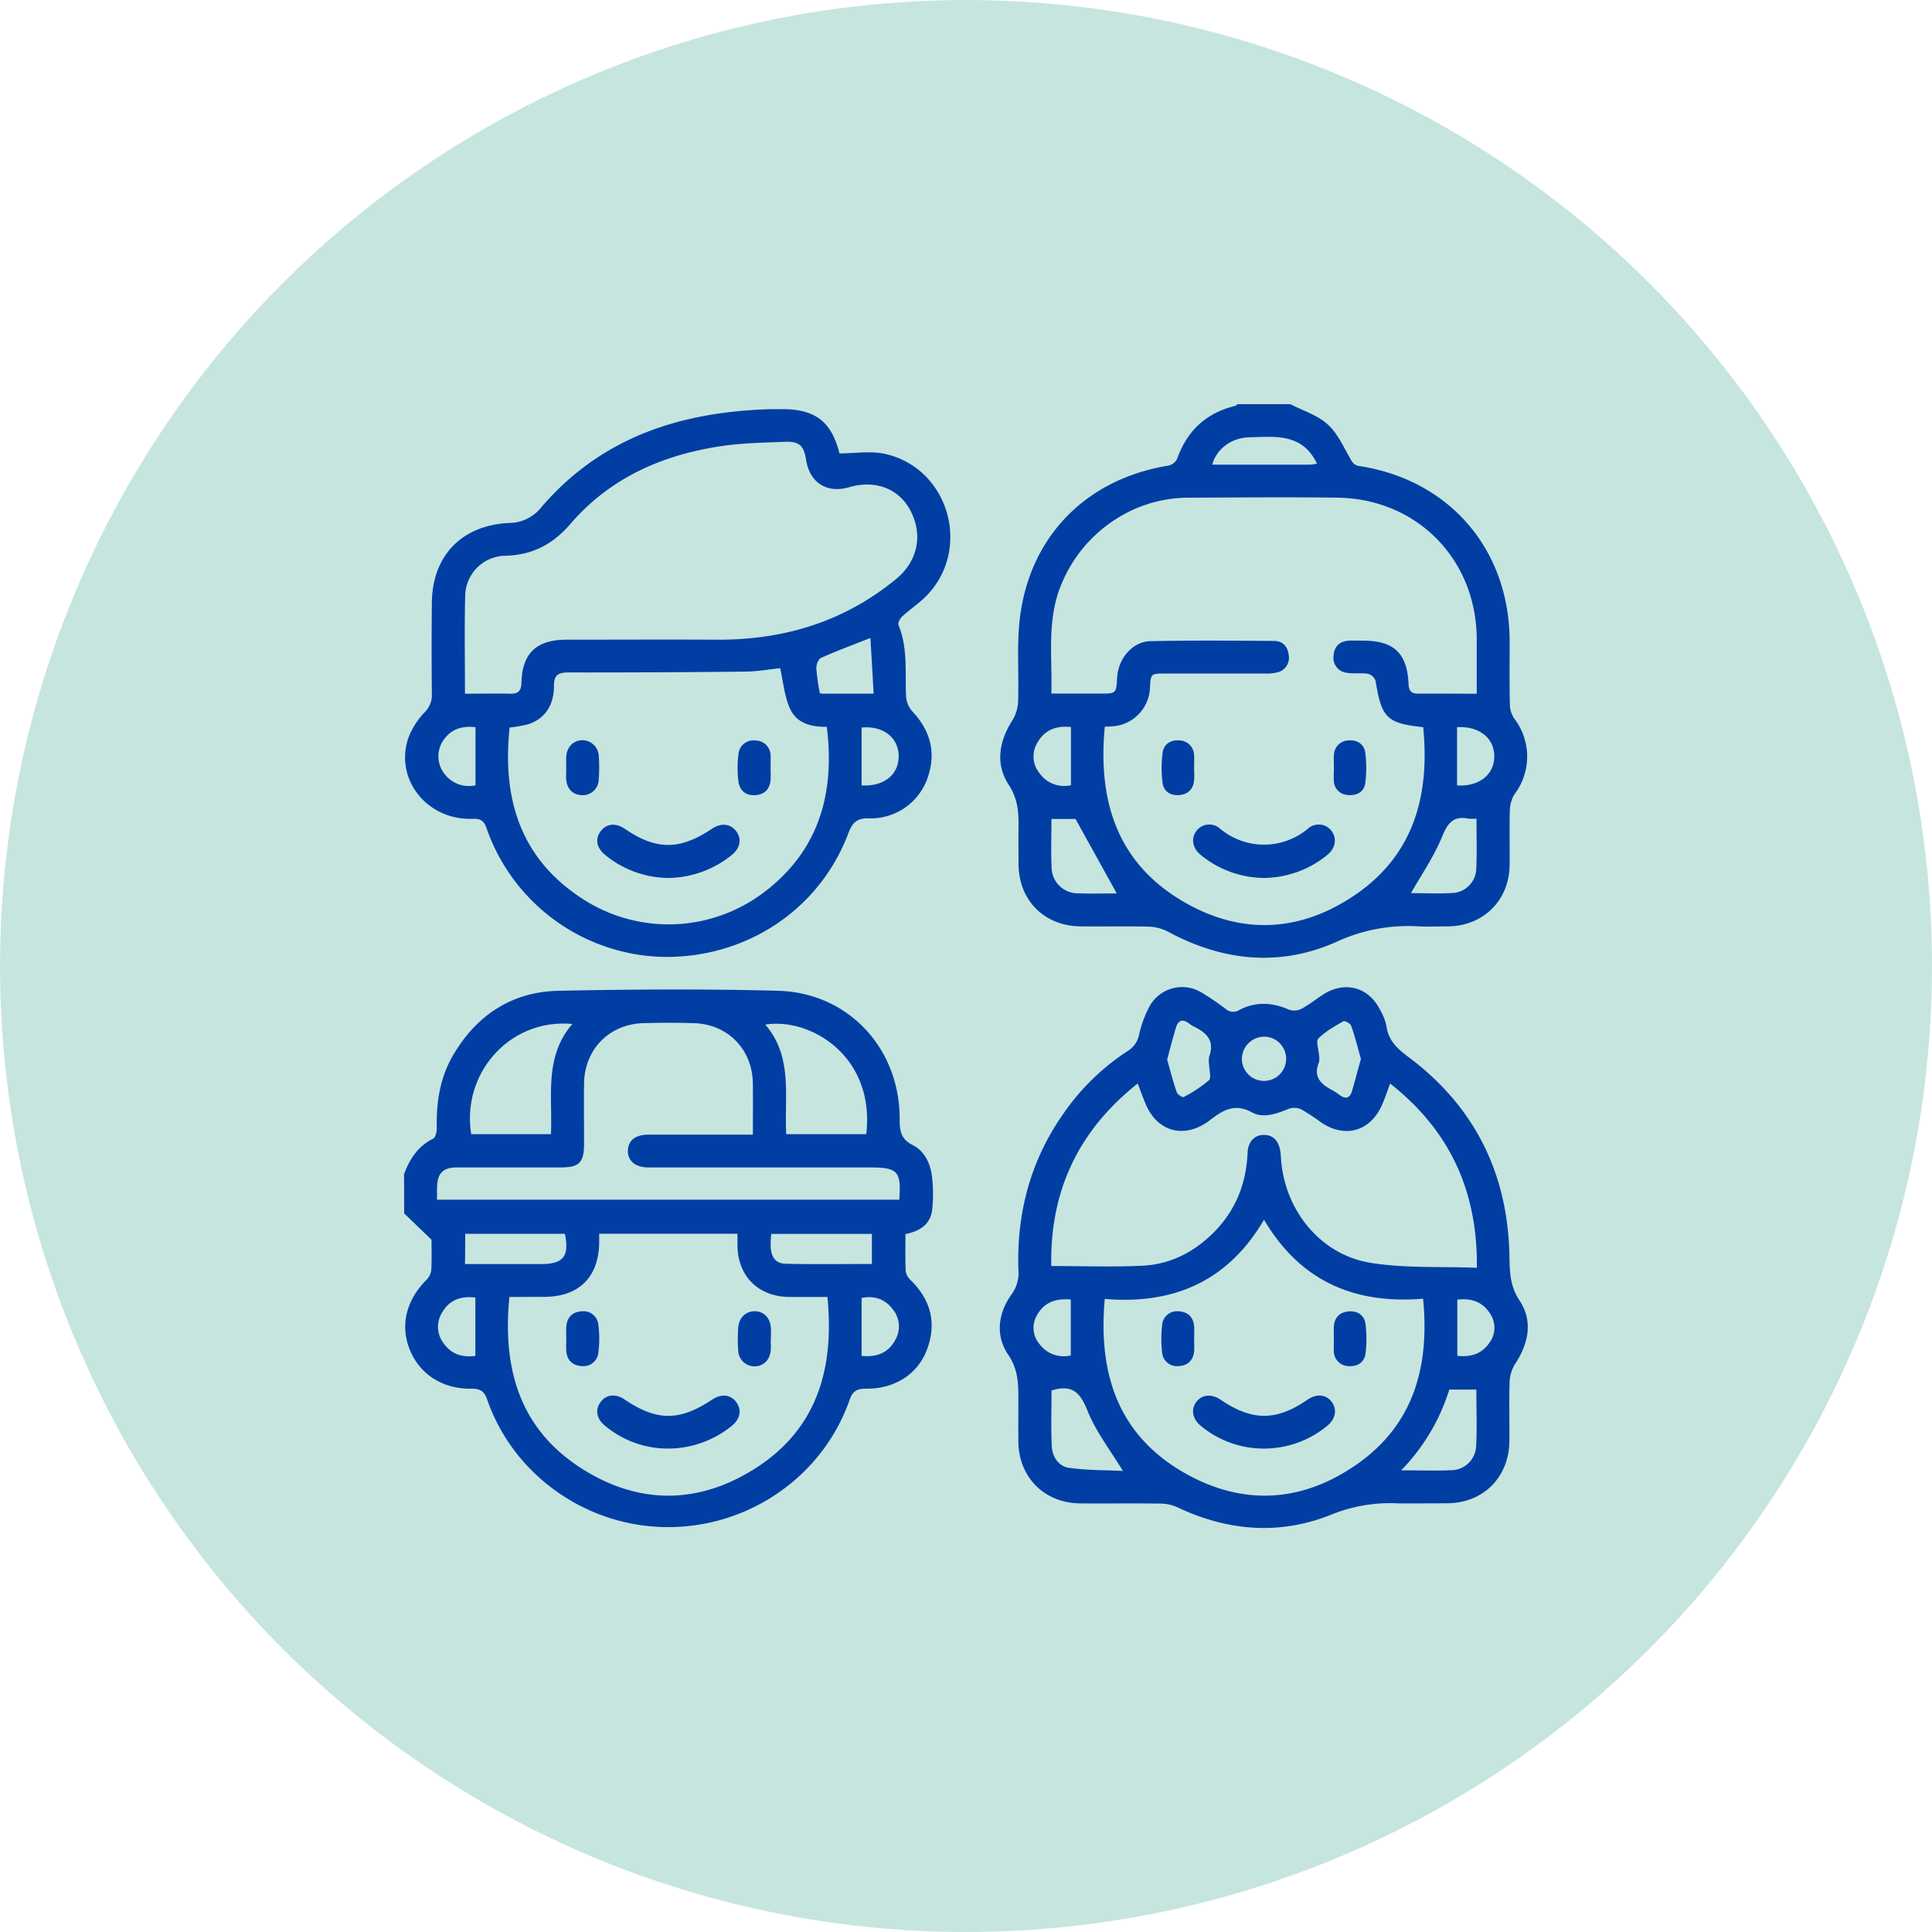
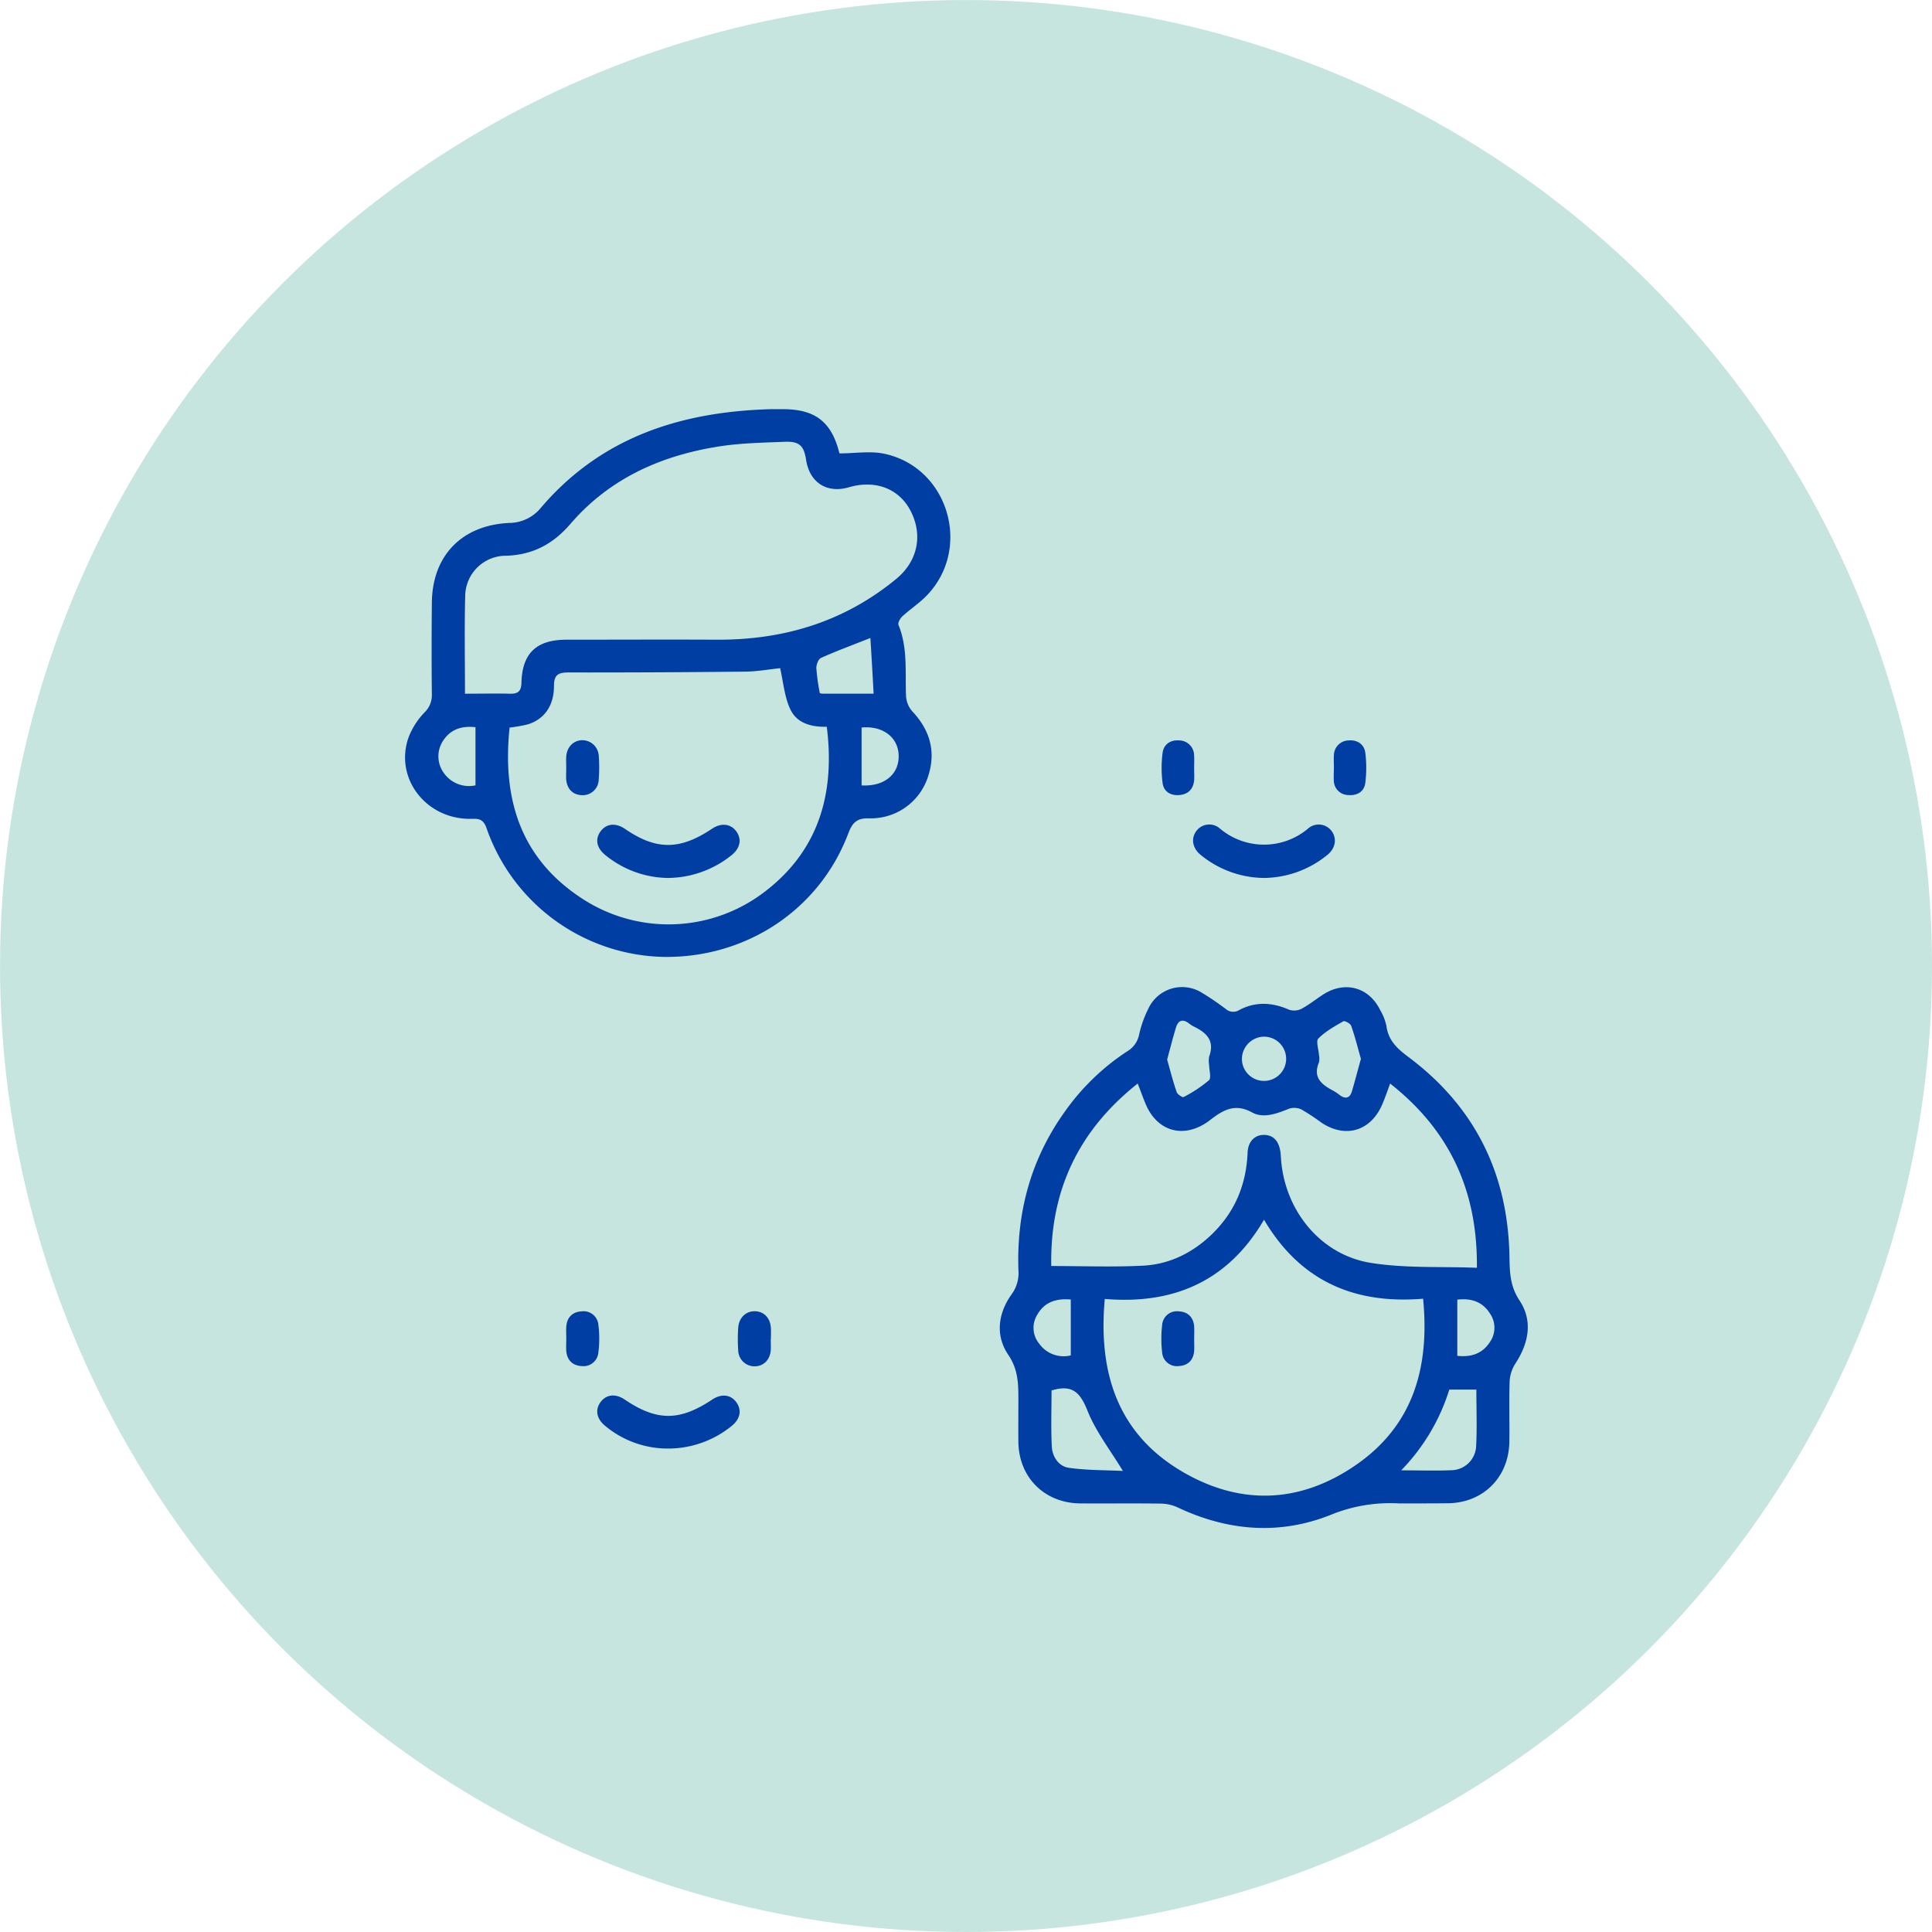
<svg xmlns="http://www.w3.org/2000/svg" viewBox="0 0 659.25 659.25">
  <defs>
    <style>.cls-1{fill:#c6e5df;}.cls-2{fill:#003ea3;}</style>
  </defs>
  <g id="Layer_2" data-name="Layer 2">
    <g id="Layer_1-2" data-name="Layer 1">
      <circle class="cls-1" cx="329.63" cy="329.63" r="329.62" />
-       <path class="cls-2" d="M137.88,400.64c1.92-5.14,4.7-9.49,9.87-12.07.87-.43,1.33-2.47,1.3-3.75-.23-8.9,1.16-17.42,5.79-25.15,8.09-13.54,20.1-21.27,35.82-21.59,24.93-.5,49.9-.66,74.83,0,24,.65,41.54,19.67,41.5,43.71,0,3.93.27,6.84,4.47,8.95,4,2,6.07,6.3,6.57,10.8a50.54,50.54,0,0,1,.06,11.2c-.57,5-4.15,7.38-9.12,8.35,0,4.31-.11,8.53.08,12.74a5.33,5.33,0,0,0,1.71,3c6.83,6.71,8.91,14.6,5.59,23.58-3.14,8.5-11.06,13.57-20.89,13.45-3,0-4.48.74-5.55,3.81-9.08,26-34.21,43.47-62,43.42-27.59,0-52.66-17.61-61.64-43.44-1.07-3.09-2.54-3.83-5.56-3.79-9.79.11-17.58-5-20.93-13.45-3.26-8.2-1.16-16.73,5.65-23.6a5.89,5.89,0,0,0,1.73-3.42c.21-4,.08-8,.08-10.36l-9.33-9Zm35.94,41.92c-2.38,24.11,3.3,44.74,24.31,58.31,19.5,12.59,40,12.65,59.55.21,21.24-13.5,27.06-34.23,24.66-58.52-4.33,0-8.66,0-13,0-10.56-.09-17.59-7.06-17.7-17.57,0-1.31,0-2.62,0-4H204.46c0,1.13,0,2.09,0,3.05-.17,11.78-6.94,18.46-18.73,18.48Zm-24.71-33.19H306.85c.73-9.66-.48-11-9.85-11H221.41c-4.58,0-7.24-2.19-7.15-5.76s2.66-5.44,7.07-5.45c10,0,20,0,29.94,0h5.63c0-6.13.05-11.73,0-17.33-.12-11.73-8.46-20.34-20.16-20.7-5.73-.18-11.48-.17-17.21,0-11.7.34-20.12,9-20.24,20.64-.07,6.86,0,13.73,0,20.59,0,6.34-1.66,8-7.9,8-11.85,0-23.7,0-35.55,0-4.6,0-6.59,2-6.69,6.6C149.09,406.37,149.11,407.74,149.11,409.37ZM188,387c.57-13-2.37-26.39,7.3-37.58-21.11-2-37.88,16.61-34.5,37.58Zm107.58,0c3.12-26.36-18.84-39.86-34.44-37.38,9.54,11.11,6.43,24.54,7.15,37.38ZM158.68,431.33h26c7.54,0,9.65-2.66,8.08-10.32h-34ZM263.2,421.05c-.88,6.83.55,10.08,5,10.18,9.69.23,19.38.07,29.31.07V421.05Zm-101,21.7c-5.16-.57-8.88.93-11.27,5a9.22,9.22,0,0,0,.37,10.52c2.67,3.85,6.48,5,10.9,4.39ZM294,462.65c5,.54,9-.89,11.43-5.31a9.2,9.2,0,0,0-.75-10.52c-2.58-3.41-6.06-4.84-10.68-3.91Z" />
-       <path class="cls-2" d="M440.29,137.91c4.26,2.19,9.14,3.69,12.61,6.78s5.43,7.56,7.74,11.61c.85,1.49,1.33,2.44,3.29,2.74,30.86,4.8,51.17,28.62,51.2,59.88,0,7.23-.09,14.47.08,21.7a8.86,8.86,0,0,0,1.59,4.7,21.26,21.26,0,0,1,.15,25.47,10.51,10.51,0,0,0-1.74,5.39c-.21,6.36,0,12.72-.09,19.08-.16,11.95-8.93,20.67-20.89,20.84-3.37,0-6.75.17-10.1,0a58.38,58.38,0,0,0-28,5.24c-19.34,8.67-38.85,6.68-57.54-3.41A15.3,15.3,0,0,0,392,316.2c-7.73-.21-15.47,0-23.2-.1-12.45-.1-21.14-8.8-21.25-21.22,0-4.24-.06-8.49,0-12.73.07-5.08-.27-9.65-3.36-14.39-4.58-7-3.33-14.71,1.21-21.86a13.44,13.44,0,0,0,2-6.41c.34-9.59-.52-19.3.64-28.77,3.45-27.94,22.86-47.35,50.62-51.83a4.43,4.43,0,0,0,3-2.32c3.41-9.57,9.87-15.65,19.77-18.06.33-.08.6-.4.9-.6Zm63.61,98.8c0-6.41,0-12.51,0-18.6-.08-27.22-20.36-47.93-47.56-48.29-16.72-.23-33.44-.06-50.15,0A46,46,0,0,0,382.62,176a48,48,0,0,0-20.22,22.84c-5.36,12.28-3.28,25.15-3.65,37.83h16.6c5.53,0,5.53,0,5.85-5.47.38-6.46,5.2-12.27,11.33-12.41,14.09-.31,28.19-.18,42.28-.08,2.85,0,4.58,1.89,4.92,4.72a5.11,5.11,0,0,1-3.88,6,14.44,14.44,0,0,1-4.06.4c-11.35,0-22.7,0-34.06,0-5.07,0-5.07,0-5.34,5a13.7,13.7,0,0,1-12.59,13c-.95.08-1.91.09-2.81.14-2.38,25,4,46.13,26.35,59.42,19.55,11.61,39.71,10.95,58.6-1.71,20.46-13.71,26-34.15,23.69-57.54-12.48-1.37-14.18-3.11-16.28-15.94a3.74,3.74,0,0,0-2.58-2.28c-2.31-.38-4.76.05-7.07-.33a5.12,5.12,0,0,1-4.66-5.8c.2-3.19,2.07-5,5.29-5.18,1.62-.09,3.25,0,4.87,0,10.41,0,15,4.33,15.44,14.8.1,2.43,1,3.31,3.36,3.28C490.47,236.65,497,236.71,503.9,236.71ZM381.06,304.86,367,279.46h-8.22c0,5.77-.21,11.35.06,16.91a8.93,8.93,0,0,0,8.84,8.45C372.26,305,376.85,304.86,381.06,304.86Zm122.76-25.52a17.57,17.57,0,0,1-2.79,0c-5-1-7,1.39-8.88,6-2.75,6.78-7,12.94-10.68,19.42,4.63,0,9.69.27,14.7-.09a8.54,8.54,0,0,0,7.57-8.06C504,290.94,503.82,285.24,503.82,279.34ZM449.4,158.22c-5.06-10.54-14.33-9.2-23.06-9-6.1.12-11.23,3.94-12.69,9.34,11.16,0,22.23,0,33.29,0A20.71,20.71,0,0,0,449.4,158.22Zm47.79,89.91V268c7.45.52,12.74-3.69,12.7-9.95S504.69,247.71,497.19,248.13Zm-131.76-.07c-5.21-.48-9,1.08-11.43,5.34a9,9,0,0,0,.75,10.48,10.26,10.26,0,0,0,10.68,4.05Z" />
      <path class="cls-2" d="M480.29,513c-1,0-2,0-3,0a53.33,53.33,0,0,0-23.14,3.88c-17.51,7-35.11,5.58-52.19-2.46a14.2,14.2,0,0,0-5.65-1.35c-9.22-.14-18.45,0-27.68-.07-12.19-.09-21-8.85-21.13-21-.05-4.74,0-9.48,0-14.22,0-5.4,0-10.4-3.45-15.48-4.47-6.58-3.51-14.22,1.18-20.7a12.33,12.33,0,0,0,2.28-8.29c-.64-19.53,4.17-37.49,15.52-53.55a79.24,79.24,0,0,1,21.57-21A8.49,8.49,0,0,0,388.7,353a38.13,38.13,0,0,1,3.12-8.76,12.7,12.7,0,0,1,18.4-5.42c2.78,1.65,5.44,3.52,8,5.43a3.85,3.85,0,0,0,4.71.36c5.56-2.9,11.22-2.6,16.93-.07a5.56,5.56,0,0,0,4.24-.31c2.62-1.4,5-3.33,7.48-4.93,7.44-4.72,15.62-2.41,19.43,5.47a18.06,18.06,0,0,1,2.05,5.18c.63,5,3.6,7.79,7.5,10.7,22.66,16.92,34,39.79,34.5,68,.1,5.29.14,10.14,3.44,15.11,4.58,6.9,3.18,14.47-1.37,21.45a12.56,12.56,0,0,0-2,6.05c-.24,6.85,0,13.72-.1,20.57-.11,12.19-8.87,21-21,21.12C489.51,513,484.9,513,480.29,513Zm-121.57-81c10.7,0,21,.4,31.31-.12,8.68-.44,16.36-4.09,22.8-10.06,8.29-7.68,12.41-17.21,12.88-28.48.16-3.94,2.52-6.14,5.7-6.08s5,2.17,5.52,5.92c.1.74.13,1.49.18,2.23,1.23,17.51,13.39,32.72,30.56,35.5,11.76,1.91,23.95,1.21,36.28,1.69.29-26.27-9.31-46.89-29.6-62.86-1,2.7-1.79,5.06-2.78,7.31-3.95,8.93-12.46,11.43-20.58,6.08a75.66,75.66,0,0,0-6.85-4.52,5.74,5.74,0,0,0-4.26-.3c-4.16,1.67-8.72,3.43-12.64,1.28-6.26-3.43-10.42-.43-14.85,3-.3.23-.61.43-.93.63-8,5.17-16.42,2.7-20.34-6.05-1-2.31-1.85-4.73-2.9-7.45C367.92,385.81,358.26,406.4,358.72,431.94Zm72.58-15.77c-12.45,21.25-31.21,28.95-54.32,27-2.33,25.59,4.62,46.61,27.41,59.49,19.78,11.18,39.89,10,58.53-3,19.51-13.6,24.93-33.44,22.68-56.57C462.34,445.08,443.75,437.3,431.3,416.17Zm46.88,85.49c6.35,0,11.81.19,17.24-.05a8.57,8.57,0,0,0,8.25-7.81c.38-6.54.1-13.12.1-19.7h-9.23A68.65,68.65,0,0,1,478.18,501.66ZM358.81,474.47c0,6.14-.22,12.6.08,19,.17,3.59,2.31,6.89,5.87,7.39,6.22.88,12.58.77,18.4,1.06-4.31-7.12-9.25-13.43-12.09-20.57C368.63,475.28,366,472.25,358.81,474.47Zm39.45-112.91c1.08,3.79,2,7.5,3.27,11.12.27.77,2,1.89,2.33,1.67a45.47,45.47,0,0,0,8.66-5.73c.86-.8.1-3.35.08-5.1a8.78,8.78,0,0,1,0-3c2-5.43-.95-8.18-5.32-10.28a9.25,9.25,0,0,1-1.54-1c-2.19-1.68-3.73-1.1-4.48,1.43C400.18,354.2,399.28,357.79,398.26,361.56Zm66.12-.24c-1.08-3.78-2-7.6-3.33-11.3-.27-.77-2.19-1.81-2.67-1.53-3,1.72-6.13,3.46-8.52,5.88-.9.91.1,3.66.2,5.57a6.37,6.37,0,0,1,0,2.58c-2.18,5.23,1,7.62,4.93,9.69a18.19,18.19,0,0,1,2.16,1.46c2.05,1.52,3.49,1,4.19-1.37C462.37,368.77,463.3,365.2,464.38,361.32Zm32.89,101.32c4.61.52,8.45-.65,11.05-4.59a8.52,8.52,0,0,0,.1-9.85c-2.54-4-6.31-5.28-11.15-4.73ZM365.38,443.43c-5.22-.45-9.11,1-11.5,5.3a8.46,8.46,0,0,0,.77,9.82,10.22,10.22,0,0,0,10.73,3.95Zm58.39-81.91a7.55,7.55,0,1,0,7.39-7.78A7.67,7.67,0,0,0,423.77,361.52Z" />
      <path class="cls-2" d="M286.44,154.71c5.38,0,10.64-.91,15.46.15,21.68,4.75,29.8,32.09,14.49,48.18-2.55,2.69-5.75,4.77-8.5,7.28-.75.69-1.59,2.22-1.31,2.91,3.25,7.91,2.23,16.21,2.59,24.39a8.64,8.64,0,0,0,2.12,5.1c6.35,6.73,8.26,14.4,5.1,23.08a20.49,20.49,0,0,1-19.73,13.44c-4.25-.11-5.76,1.33-7.23,5.21-9.85,26-34.82,42.48-63,42.07a65.45,65.45,0,0,1-60.44-44c-1.27-3.69-3.51-3.07-6-3.11-15.09-.22-25.52-14.31-20.5-28a25.49,25.49,0,0,1,5.41-8.35,8.15,8.15,0,0,0,2.46-6.22c-.11-10.35-.1-20.7,0-31.06.11-16.15,10.19-26.58,26.41-27.34a14,14,0,0,0,10.54-4.87c20.63-24.41,48-33.1,78.76-33.95,1.25,0,2.5,0,3.75,0C278.16,139.54,283.78,143.93,286.44,154.71Zm-127.78,82c5.34,0,10.31-.12,15.27,0,2.87.1,3.94-.85,4-3.82.3-10.05,5.16-14.59,15.33-14.61,17.09,0,34.17-.09,51.26,0,22.86.13,43.51-6.08,61.34-20.77,7.25-6,9.15-14.88,4.86-23.18-3.93-7.62-12-10.7-21.06-8.06-7.52,2.19-13.41-1.6-14.61-9.4-.73-4.76-2.3-6.31-7.16-6.12-7.22.28-14.49.41-21.62,1.45-20.2,3-38.08,10.82-51.67,26.62-5.89,6.84-12.91,10.58-22,10.81a13.9,13.9,0,0,0-13.86,13.52C158.45,214.18,158.66,225.16,158.66,236.71ZM266.2,228c-3.63.38-7.71,1.12-11.79,1.17q-30.28.33-60.57.29c-3.51,0-4.83,1-4.81,4.63,0,6.74-3.3,11.37-9,13.1a48.34,48.34,0,0,1-6.14,1.07c-2.48,23.68,3.19,44.7,25.45,58.81a53.87,53.87,0,0,0,61.73-2.88c19.24-14.75,23.73-34.93,21.05-56.2-5.13.14-10.16-1.14-12.41-5.9C267.7,237.92,267.34,233,266.2,228ZM297,217.69c-6.33,2.51-11.67,4.48-16.86,6.81-.9.4-1.62,2.31-1.58,3.49a68.07,68.07,0,0,0,1.18,8.48c0,.13.68.22,1,.22h17.36C297.76,230.17,297.39,224.1,297,217.69ZM294,248.25V268c7.58.43,12.65-3.6,12.65-9.93S301.42,247.57,294,248.25Zm-131.75-.12c-5.19-.56-8.85,1-11.3,5a9.67,9.67,0,0,0,.66,10.85,10.46,10.46,0,0,0,10.64,4Z" />
      <path class="cls-2" d="M227.21,494.28a33.32,33.32,0,0,1-20.65-7.69c-3-2.4-3.58-5.5-1.64-8.15s5.12-3,8.25-.87c11,7.42,18.7,7.41,29.86,0,3.14-2.09,6.32-1.73,8.24.93s1.34,5.74-1.69,8.14A34.41,34.41,0,0,1,227.21,494.28Z" />
      <path class="cls-2" d="M193.23,456.82c0-1.37-.09-2.74,0-4.1.23-3.21,2.09-5.06,5.22-5.25a5.07,5.07,0,0,1,5.74,4.67,37.43,37.43,0,0,1,0,9.28,5.1,5.1,0,0,1-5.72,4.72c-3.09-.17-5-2-5.25-5.23C193.14,459.55,193.23,458.18,193.23,456.82Z" />
      <path class="cls-2" d="M263,457c0,1.25.08,2.49,0,3.73-.24,3.26-2.44,5.45-5.43,5.5a5.57,5.57,0,0,1-5.67-5.32,55.16,55.16,0,0,1,0-7.82c.21-3.45,2.62-5.72,5.71-5.66s5.27,2.31,5.44,5.85c.07,1.24,0,2.48,0,3.72Z" />
      <path class="cls-2" d="M431.09,299.58a34.58,34.58,0,0,1-21.42-7.89c-2.83-2.31-3.35-5.7-1.38-8.21a5.48,5.48,0,0,1,8-.74,23.34,23.34,0,0,0,29.95.08,5.48,5.48,0,0,1,8,.57c2,2.45,1.59,5.94-1.21,8.24A34.63,34.63,0,0,1,431.09,299.58Z" />
      <path class="cls-2" d="M455.16,261.8c0-1.36-.1-2.74,0-4.09a5.14,5.14,0,0,1,5-5.06c2.92-.26,5.33,1.25,5.71,4.2a40.59,40.59,0,0,1,0,10.33c-.39,2.94-2.74,4.36-5.74,4.11a5,5,0,0,1-5-5C455.05,264.79,455.16,263.29,455.16,261.8Z" />
      <path class="cls-2" d="M407.47,262.14c0,1.36.1,2.73,0,4.09-.27,3-2,4.79-5,5.06s-5.36-1.14-5.76-4.08a40.13,40.13,0,0,1,0-10.33c.37-2.94,2.76-4.48,5.68-4.23a5.13,5.13,0,0,1,5.06,5C407.57,259.15,407.46,260.65,407.47,262.14Z" />
-       <path class="cls-2" d="M431.16,494.29a33.53,33.53,0,0,1-21.36-7.71c-2.92-2.35-3.49-5.66-1.6-8.19s5.17-2.9,8.29-.78c10.74,7.32,19,7.33,29.59.05,3.14-2.16,6.34-1.9,8.3.67s1.39,5.87-1.5,8.2A33.78,33.78,0,0,1,431.16,494.29Z" />
-       <path class="cls-2" d="M455.14,456.8c0-1.36-.07-2.73,0-4.09.21-3.23,2.08-5,5.2-5.24,3-.18,5.25,1.39,5.62,4.33a41.65,41.65,0,0,1,0,10c-.36,3-2.66,4.53-5.6,4.36a5.13,5.13,0,0,1-5.22-5.24C455.07,459.54,455.14,458.17,455.14,456.8Z" />
      <path class="cls-2" d="M407.48,457.13c0,1.24.07,2.49,0,3.72-.2,3.23-2.09,5.09-5.18,5.28a5.05,5.05,0,0,1-5.75-4.66,40.48,40.48,0,0,1,0-9.27,5.05,5.05,0,0,1,5.68-4.73c3.12.15,5,2,5.25,5.2C407.56,454.15,407.48,455.64,407.48,457.13Z" />
      <path class="cls-2" d="M227.76,299.58a34.42,34.42,0,0,1-21.28-7.87c-3-2.45-3.49-5.54-1.45-8.16s5.17-2.81,8.31-.66c10.6,7.26,18.66,7.23,29.6-.09,3.13-2.1,6.35-1.76,8.29.87s1.4,5.75-1.64,8.17A35,35,0,0,1,227.76,299.58Z" />
-       <path class="cls-2" d="M262.94,262c0,1.37.1,2.74,0,4.1-.26,3.16-2,5-5.21,5.23s-5.35-1.59-5.75-4.64a37.42,37.42,0,0,1,0-9.28,5.11,5.11,0,0,1,5.71-4.74,5.2,5.2,0,0,1,5.26,5.24C263,259.23,262.94,260.6,262.94,262Z" />
      <path class="cls-2" d="M193.21,261.94c0-1.24-.07-2.48,0-3.72.21-3.26,2.36-5.51,5.31-5.64a5.62,5.62,0,0,1,5.78,5.19,52.07,52.07,0,0,1,0,8.19,5.44,5.44,0,0,1-5.92,5.36c-3.07-.16-5-2.24-5.2-5.65C193.15,264.43,193.21,263.18,193.21,261.94Z" />
    </g>
  </g>
</svg>